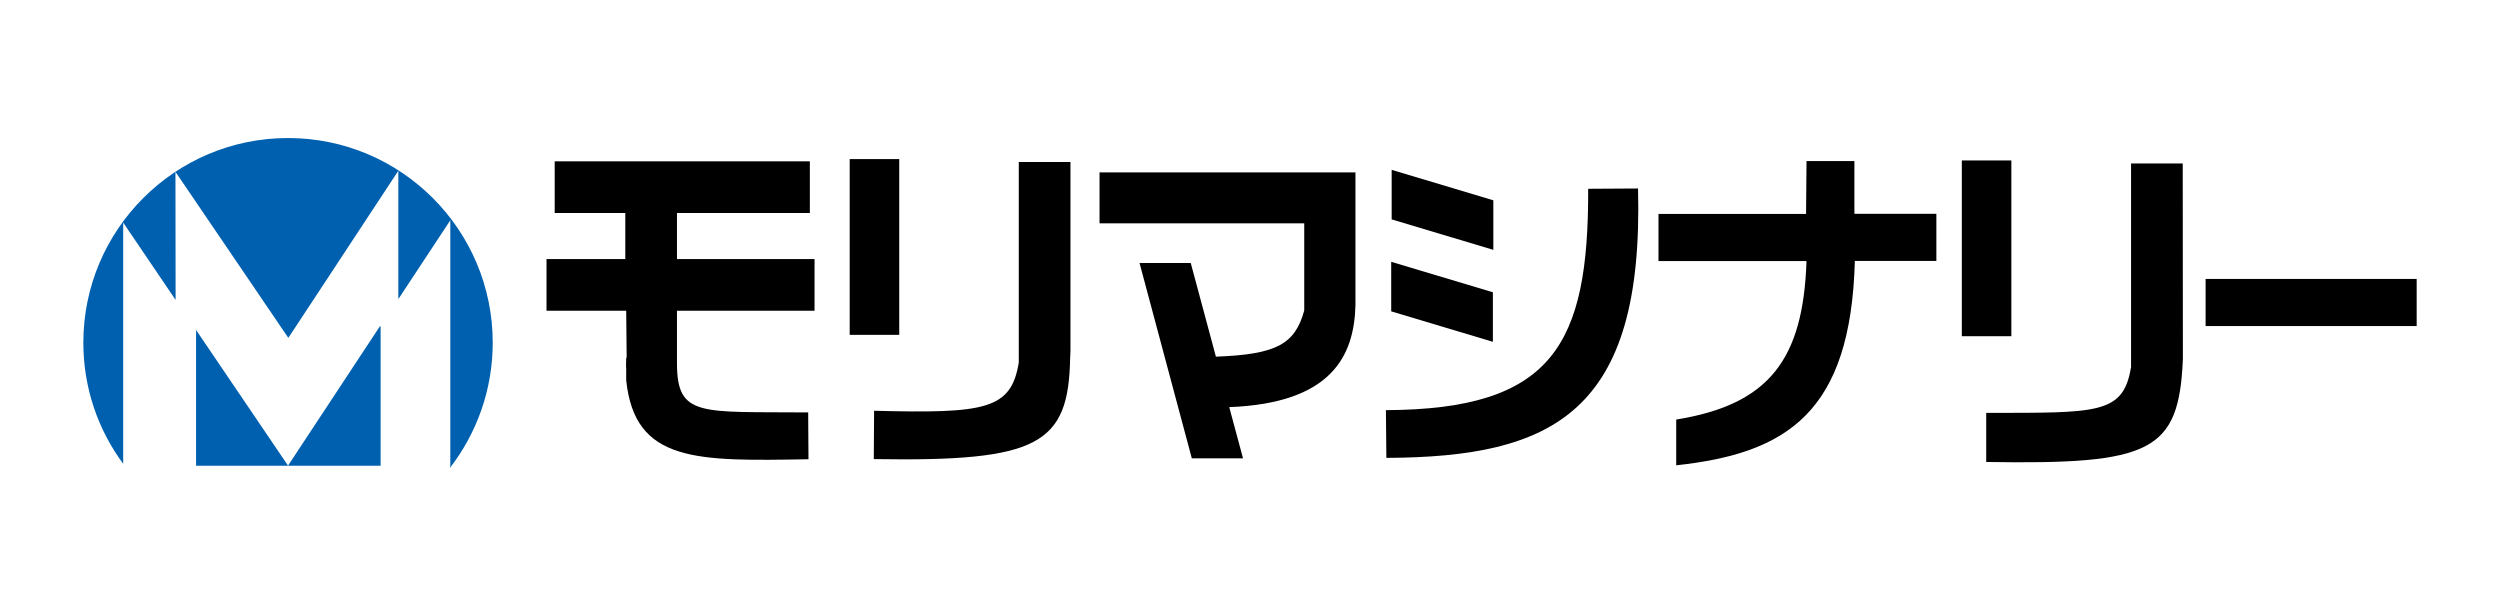
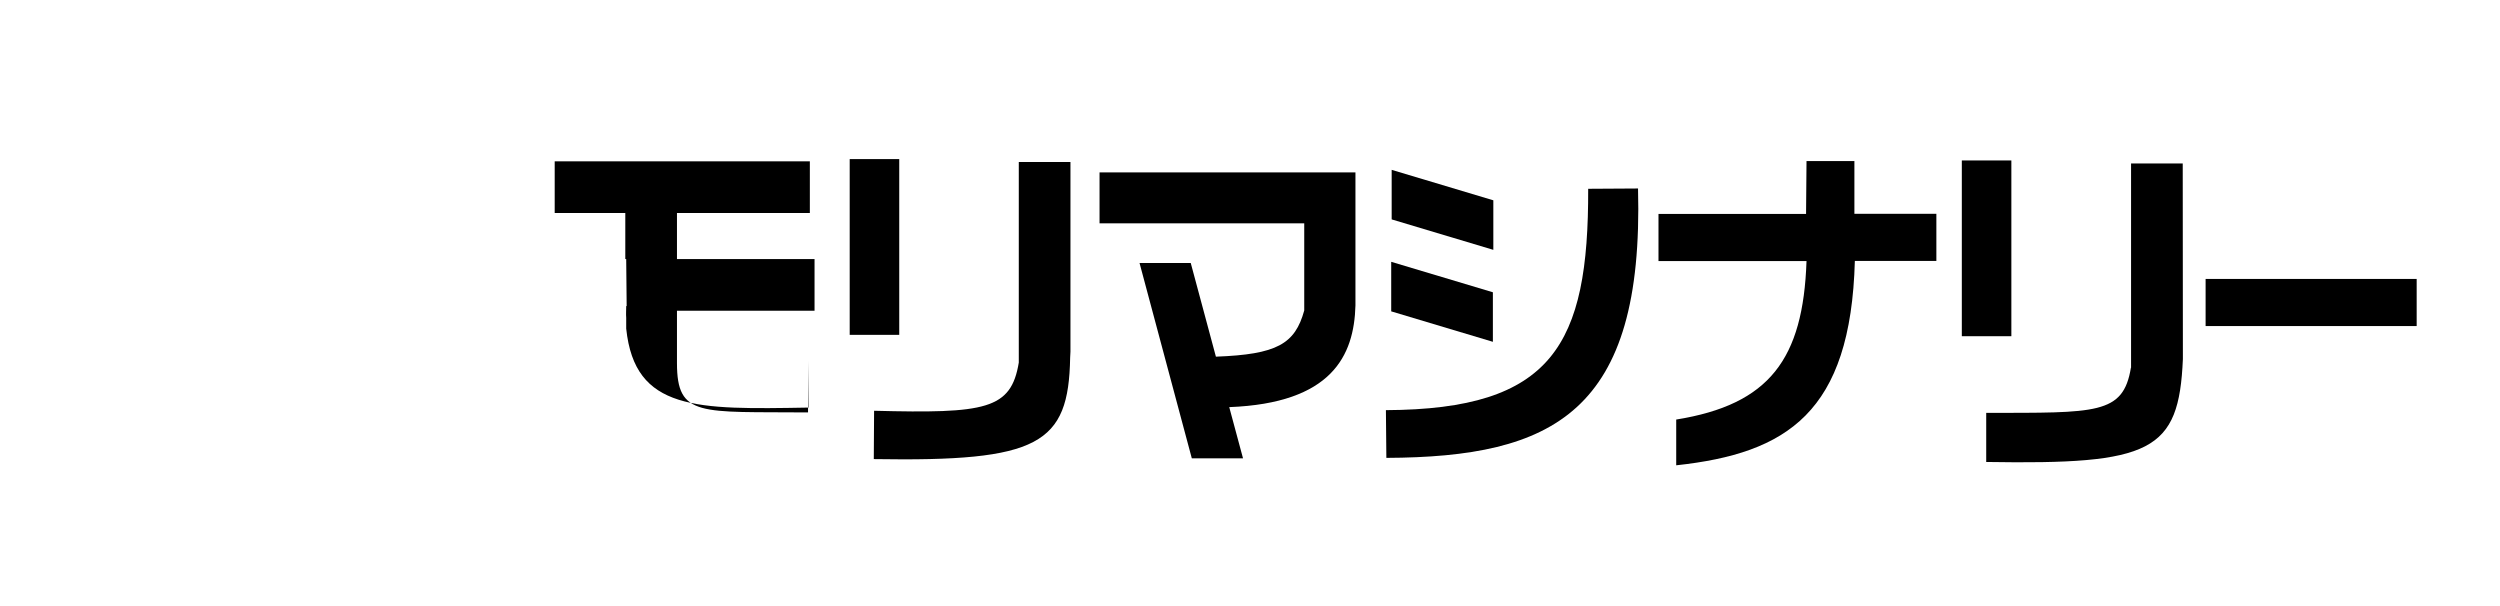
<svg xmlns="http://www.w3.org/2000/svg" id="_レイヤー_1" viewBox="0 0 165 40">
  <defs>
    <style>.cls-1{fill:#fff;}.cls-2{fill:#0060b0;}</style>
  </defs>
  <rect class="cls-1" y="0" width="165" height="40" />
-   <path class="cls-2" d="m12.92,21.75l.11.16,5.98,8.82,6.04-9.16.04-.06.03.08v9.15h-12.18v-8.98Zm16.77,9.14c1.77-2.29,2.83-5.16,2.83-8.27,0-7.46-6.05-13.51-13.51-13.51s-13.51,6.05-13.51,13.51c0,2.99.98,5.76,2.63,7.99v-.16s0-15.76,0-15.76l3.43,5.06.03.05v-.09s-.01-8.34-.01-8.34v-.03s7.45,10.96,7.45,10.96l7.26-11.03v.1s0,8.34,0,8.34h.02s3.41-5.17,3.41-5.17v16.21" />
  <rect x="145.57" y="18.41" width="13.93" height="3.11" />
  <polygon points="91.85 11.21 91.85 14.48 98.56 16.49 98.56 13.22 91.85 11.21" />
  <polygon points="91.82 17.28 91.82 20.55 98.53 22.56 98.53 19.29 91.82 17.28" />
  <path d="m91.5,30.22c11-.05,17-2.98,16.61-17.78l-3.29.02c.03,10.32-2.35,14.56-13.35,14.61l.03,3.15Z" />
  <path d="m122.38,10.63h-3.15l-.03,3.49h-9.74v3.11h9.77c-.22,6.48-2.45,9.47-8.6,10.46v3.02c7.31-.79,11.52-3.48,11.79-13.49h5.38v-3.11h-5.41v-3.49Z" />
  <rect x="56.08" y="10.5" width="3.27" height="11.6" />
  <path d="m67.24,23.93c-.51,3.1-2.19,3.37-9.55,3.18l-.02,3.19c10.91.18,12.86-.97,12.96-6.7l.02-.39v-12.52h-3.41v13.23Z" />
-   <path d="m53.33,27.22c-7.11-.06-8.65.34-8.65-3.26v-3.45h9.08v-3.41h-9.08v-3.04h8.77v-3.41h-16.84v3.41h4.66v3.04h-5.2v3.41h5.26l.03,3.1h-.03c0,.27-.02.53,0,.78v.71h0c.57,5.43,4.63,5.34,12.03,5.21l-.02-3.09Z" />
+   <path d="m53.33,27.22c-7.11-.06-8.65.34-8.65-3.26v-3.45h9.08v-3.41h-9.08v-3.04h8.77v-3.41h-16.84v3.41h4.66v3.04h-5.2h5.26l.03,3.1h-.03c0,.27-.02.53,0,.78v.71h0c.57,5.43,4.63,5.34,12.03,5.21l-.02-3.09Z" />
  <path d="m89.46,11.38h-16.89v3.36h13.51v5.75c-.61,2.22-1.81,2.9-5.83,3.05l-1.66-6.18h-3.38l3.45,12.89h3.38l-.91-3.38c6.77-.26,8.24-3.39,8.33-6.71v-8.79Z" />
  <rect x="129.48" y="10.59" width="3.27" height="11.6" />
  <path d="m140.64,24.27c-.51,3.1-2.28,2.97-9.55,2.98v3.24c10.91.18,12.72-.67,12.98-6.79v-.39s-.01-12.52-.01-12.52h-3.41v13.48Z" />
</svg>